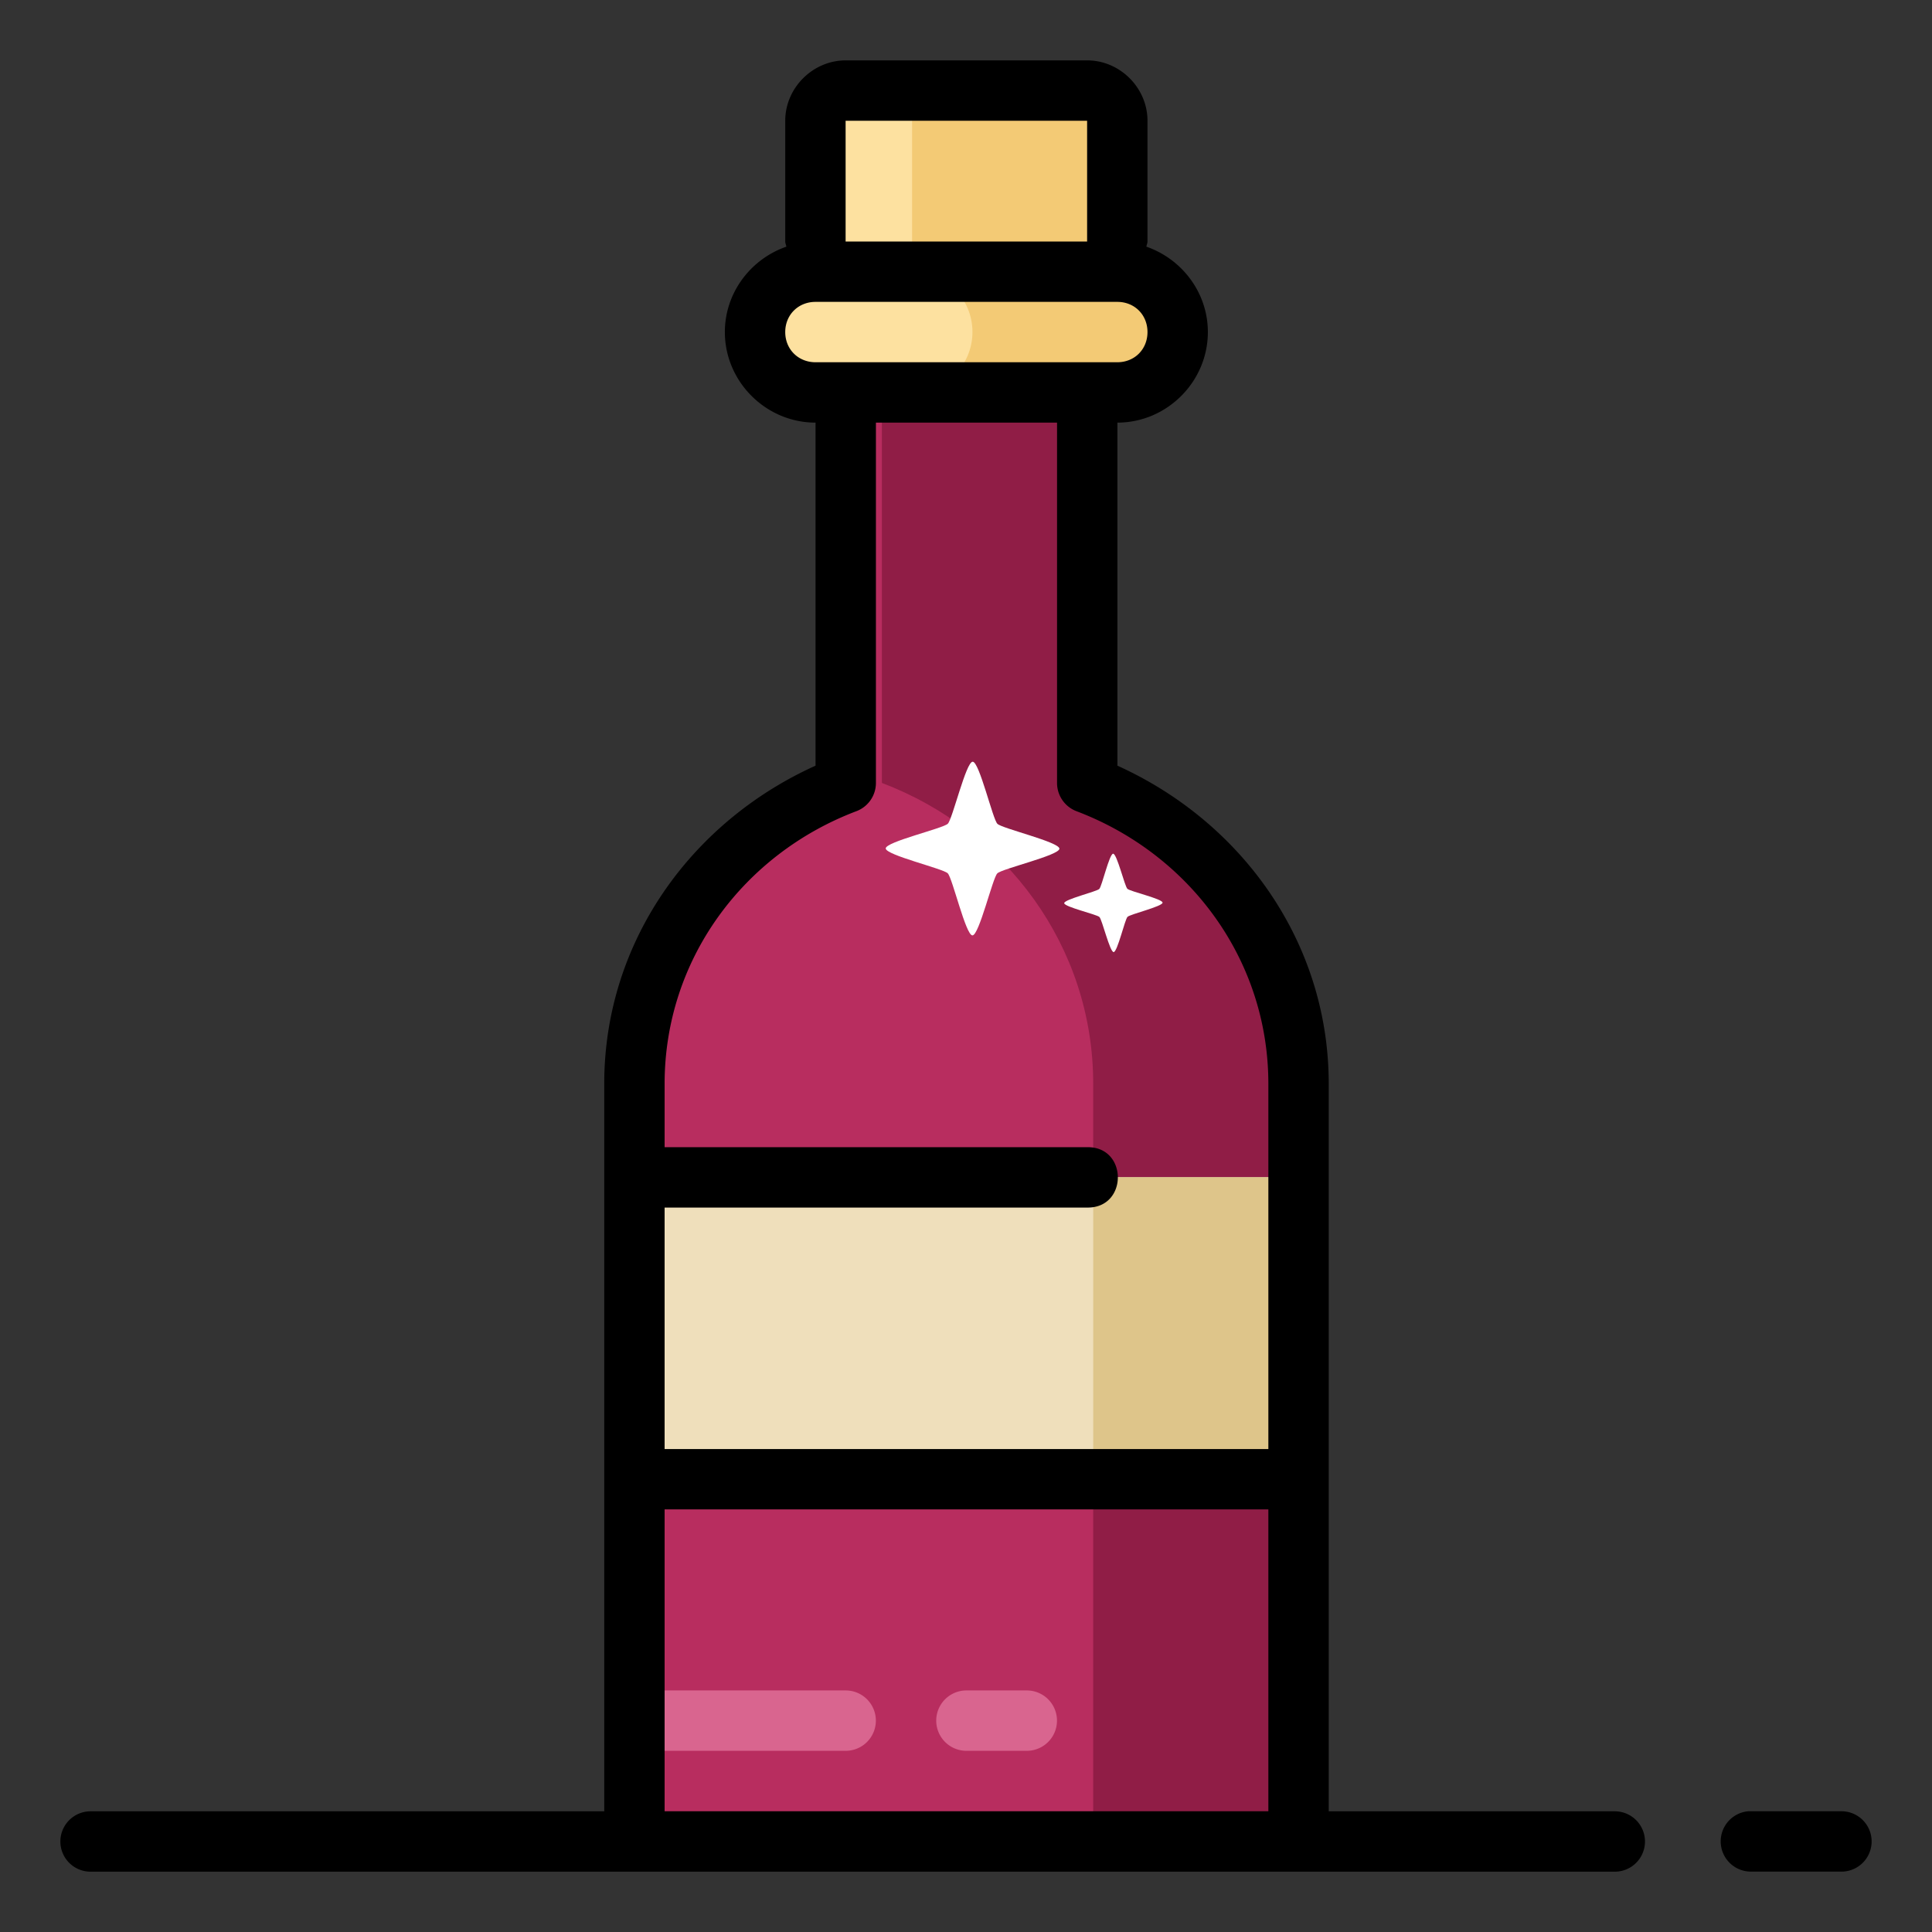
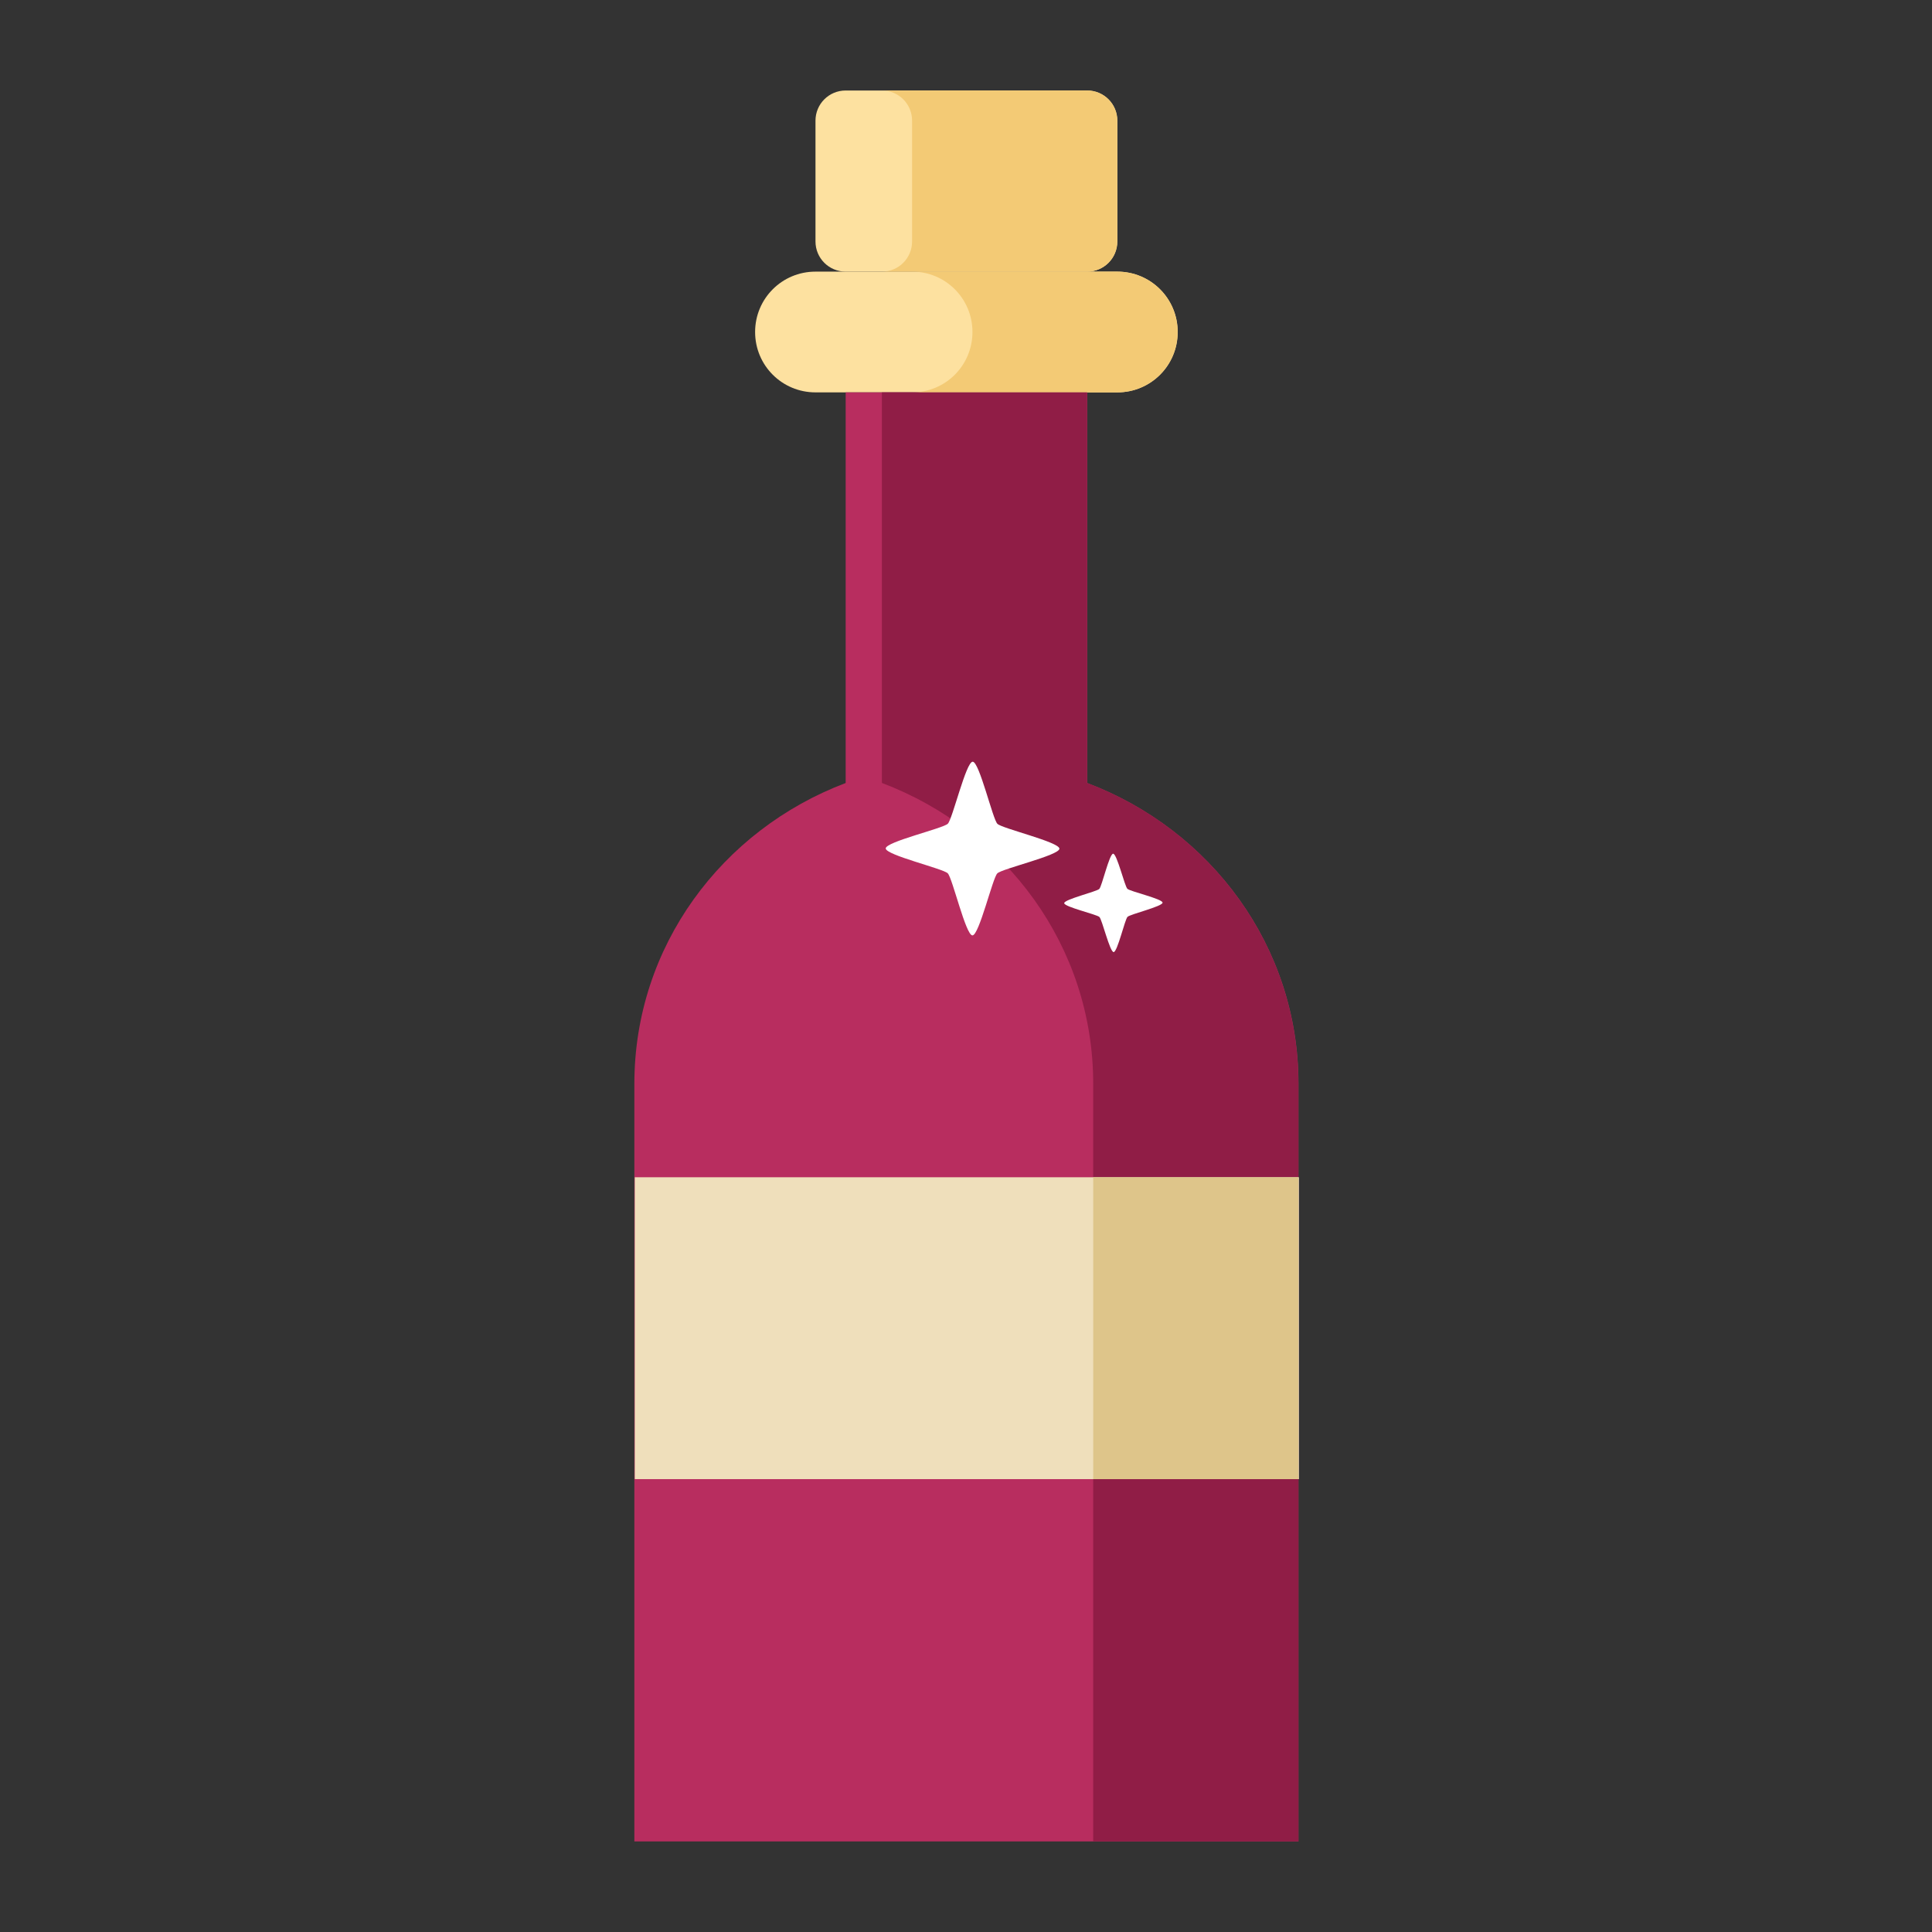
<svg xmlns="http://www.w3.org/2000/svg" id="svg6485" version="1.1" viewBox="0 0 32 32" height="150" width="150">
  <rect x="0" y="0" width="32" height="32" fill="#333333" stroke="none" />
  <defs id="defs6487" />
  <g id="layer1" transform="translate(0,-1020.362)">
    <g aria-label="A" id="text5755" style="font-style:normal;font-weight:normal;font-size:1.333px;line-height:1.25;font-family:sans-serif;letter-spacing:0px;word-spacing:0px;fill:#000000;fill-opacity:1;stroke:none" />
    <g aria-label="1" id="text5759" style="font-style:normal;font-weight:normal;font-size:1.333px;line-height:1.25;font-family:sans-serif;letter-spacing:0px;word-spacing:0px;fill:#000000;fill-opacity:1;stroke:none" />
    <g id="g6647" transform="translate(14.555,2.861)" />
    <g id="g16574" transform="translate(-259.803,-142.332)">
      <path d="m 273.31,1167.193 5,0 c 0.554,0 1,0.446 1,1 0,0.554 -0.446,1 -1,1 l -5,0 c -0.554,0 -1,-0.446 -1,-1 0,-0.554 0.446,-1 1,-1 z" id="rect5344" style="opacity:1;fill:#fde1a0;fill-opacity:1;stroke:none;stroke-width:1;stroke-linecap:round;stroke-linejoin:round;stroke-miterlimit:4;stroke-dasharray:none;stroke-dashoffset:0;stroke-opacity:1;paint-order:fill markers stroke" />
      <path d="m 273.81,1164.193 4,0 c 0.277,0 0.5,0.223 0.5,0.5 l 0,2 c 0,0.277 -0.223,0.5 -0.5,0.5 l -4,0 c -0.277,0 -0.5,-0.223 -0.5,-0.5 l 0,-2 c 0,-0.277 0.223,-0.5 0.5,-0.5 z" id="rect5346" style="opacity:1;fill:#fde1a0;fill-opacity:1;stroke:none;stroke-width:1;stroke-linecap:round;stroke-linejoin:round;stroke-miterlimit:4;stroke-dasharray:none;stroke-dashoffset:0;stroke-opacity:1;paint-order:fill markers stroke" />
      <path d="m 273.81,1169.193 0,6.47 c -2.051,0.776 -3.5,2.706 -3.5,4.982 l 0,0.973 0,2.82 0,8.756 11,0 0,-8.756 0,-2.82 0,-0.973 c 0,-2.276 -1.449,-4.206 -3.5,-4.982 l 0,-6.47 z" id="path5348" style="opacity:1;fill:#b82d5f;fill-opacity:1;stroke:none;stroke-width:1;stroke-linecap:round;stroke-linejoin:round;stroke-miterlimit:4;stroke-dasharray:none;stroke-dashoffset:0;stroke-opacity:1;paint-order:fill markers stroke" />
      <path d="m 274.91,1167.193 c 0.554,0 1,0.446 1,1 0,0.554 -0.446,1 -1,1 l 3.398,0 c 0.554,0 1,-0.446 1,-1 0,-0.554 -0.446,-1 -1,-1 z" id="path5350" style="opacity:1;fill:#f3ca75;fill-opacity:1;stroke:none;stroke-width:1;stroke-linecap:round;stroke-linejoin:round;stroke-miterlimit:4;stroke-dasharray:none;stroke-dashoffset:0;stroke-opacity:1;paint-order:fill markers stroke" />
      <path d="m 274.41,1164.193 c 0.277,0 0.5,0.223 0.5,0.5 l 0,2 c 0,0.277 -0.223,0.5 -0.5,0.5 l 3.398,0 c 0.277,0 0.5,-0.223 0.5,-0.5 l 0,-2 c 0,-0.277 -0.223,-0.5 -0.5,-0.5 z" id="path5352" style="opacity:1;fill:#f3ca75;fill-opacity:1;stroke:none;stroke-width:1;stroke-linecap:round;stroke-linejoin:round;stroke-miterlimit:4;stroke-dasharray:none;stroke-dashoffset:0;stroke-opacity:1;paint-order:fill markers stroke" />
      <path d="m 274.41,1169.193 0,6.469 c 2.051,0.776 3.5,2.706 3.5,4.982 l 0,0.973 0,2.82 0,8.756 3.398,0 0,-8.756 0,-2.82 0,-0.973 c 0,-2.276 -1.449,-4.206 -3.5,-4.982 l 0,-6.469 z" id="path5354" style="opacity:1;fill:#901d46;fill-opacity:1;stroke:none;stroke-width:1;stroke-linecap:round;stroke-linejoin:round;stroke-miterlimit:4;stroke-dasharray:none;stroke-dashoffset:0;stroke-opacity:1;paint-order:fill markers stroke" />
      <path d="m 270.317,1182.193 11,0 0,5 -11,0 z" id="rect5356" style="opacity:1;fill:#efdfbb;fill-opacity:1;stroke:none;stroke-width:1;stroke-linecap:round;stroke-linejoin:round;stroke-miterlimit:4;stroke-dasharray:none;stroke-dashoffset:0;stroke-opacity:1;paint-order:fill markers stroke" />
      <path d="m 277.91,1182.193 0,2.244 0,2.756 3.398,0 0,-2.756 0,-2.244 z" id="path5358" style="opacity:1;fill:#dec58a;fill-opacity:1;stroke:none;stroke-width:1;stroke-linecap:round;stroke-linejoin:round;stroke-miterlimit:4;stroke-dasharray:none;stroke-dashoffset:0;stroke-opacity:1;paint-order:fill markers stroke" />
-       <path d="m 270.316,1190.693 a 0.5,0.5 0 1 0 0,1 l 3.494,0 a 0.5,0.5 0 1 0 0,-1 z m 5.494,0 a 0.5,0.5 0 1 0 0,1 l 1,0 a 0.5,0.5 0 1 0 0,-1 z" id="path5380" style="color:#000000;font-style:normal;font-variant:normal;font-weight:normal;font-stretch:normal;font-size:medium;line-height:normal;font-family:sans-serif;text-indent:0;text-align:start;text-decoration:none;text-decoration-line:none;text-decoration-style:solid;text-decoration-color:#000000;letter-spacing:normal;word-spacing:normal;text-transform:none;direction:ltr;writing-mode:lr-tb;baseline-shift:baseline;text-anchor:start;white-space:normal;clip-rule:nonzero;display:inline;overflow:visible;visibility:visible;opacity:1;isolation:auto;mix-blend-mode:normal;color-interpolation:sRGB;color-interpolation-filters:linearRGB;solid-color:#000000;solid-opacity:1;fill:#d9658f;fill-opacity:1;fill-rule:nonzero;stroke:none;stroke-width:1px;stroke-linecap:round;stroke-linejoin:miter;stroke-miterlimit:4;stroke-dasharray:none;stroke-dashoffset:0;stroke-opacity:1;color-rendering:auto;image-rendering:auto;shape-rendering:auto;text-rendering:auto;enable-background:accumulate" />
      <path d="m 149.044,1033.924 c -0.268,0.464 -4.786,-0.906 -5.304,-0.767 -0.518,0.139 -3.745,3.584 -4.21,3.316 -0.464,-0.268 0.906,-4.786 0.767,-5.304 -0.139,-0.518 -3.584,-3.745 -3.316,-4.21 0.268,-0.464 4.786,0.906 5.304,0.767 0.518,-0.139 3.745,-3.584 4.21,-3.316 0.464,0.268 -0.906,4.786 -0.767,5.304 0.139,0.518 3.584,3.745 3.316,4.21 z" id="path5431" style="opacity:1;fill:#ffffff;fill-opacity:1;stroke:none;stroke-width:4.838;stroke-linecap:round;stroke-linejoin:round;stroke-miterlimit:4;stroke-dasharray:none;stroke-dashoffset:0;stroke-opacity:1;paint-order:fill markers stroke" transform="matrix(0.179,-0.103,0.103,0.179,144.177,1007.03)" />
      <path d="m 149.044,1033.924 c -0.268,0.464 -4.786,-0.906 -5.304,-0.767 -0.518,0.139 -3.745,3.584 -4.21,3.316 -0.464,-0.268 0.906,-4.786 0.767,-5.304 -0.139,-0.518 -3.584,-3.745 -3.316,-4.21 0.268,-0.464 4.786,0.906 5.304,0.767 0.518,-0.139 3.745,-3.584 4.21,-3.316 0.464,0.268 -0.906,4.786 -0.767,5.304 0.139,0.518 3.584,3.745 3.316,4.21 z" id="path5433" style="opacity:1;fill:#ffffff;fill-opacity:1;stroke:none;stroke-width:8.537;stroke-linecap:round;stroke-linejoin:round;stroke-miterlimit:4;stroke-dasharray:none;stroke-dashoffset:0;stroke-opacity:1;paint-order:fill markers stroke" transform="matrix(0.101,-0.059,0.059,0.101,203.004,1082.012)" />
-       <path d="m 273.811,143.332 c -0.545,0 -1.002,0.455 -1.002,1 l 0,2 c 0,0.03 0.015,0.056 0.018,0.086 -0.588,0.204 -1.018,0.761 -1.018,1.414 0,0.822 0.68,1.5 1.502,1.5 l 0,5.682 c -2.051,0.925 -3.5,2.911 -3.5,5.27 l 0,0.973 0,2.82 0,8.256 -8.508,0 a 0.5,0.5 0 1 0 0,1 l 9.008,0 11,0 5.238,0 a 0.5,0.5 0 1 0 0,-1 l -4.738,0 0,-8.256 0,-2.82 0,-0.973 c 0,-2.358 -1.45,-4.344 -3.5,-5.27 l 0,-5.682 c 0.821,-10e-4 1.498,-0.678 1.498,-1.5 0,-0.653 -0.43,-1.211 -1.018,-1.414 0.003,-0.03 0.018,-0.056 0.018,-0.086 l 0,-2 c 0,-0.545 -0.455,-1 -1,-1 l -3.998,0 z m -0.002,1 0.002,0 3.998,0 0,2 -4,0 0,-2 z m -0.498,3 4.998,0 c 0.286,0 0.5,0.214 0.5,0.5 0,0.286 -0.214,0.5 -0.5,0.5 l -4.998,0 c -0.286,0 -0.502,-0.214 -0.502,-0.5 0,-0.286 0.216,-0.5 0.502,-0.5 z m 1,2 3,0 0,5.969 a 0.5,0.5 0 0 0 0.322,0.467 c 1.867,0.707 3.178,2.452 3.178,4.516 l 0,0.973 0,2.82 0,2.256 -10,0 0,-2.256 0,-1.744 7,0 c 0.676,0.01 0.676,-1.01 0,-1 l -7,0 0,-0.076 0,-0.973 c 0,-2.064 1.309,-3.809 3.176,-4.516 a 0.5,0.5 0 0 0 0.324,-0.467 l 0,-5.969 z m -3.5,18 10,0 0,5 -10,0 0,-5 z m 17.949,5 a 0.501,0.501 0 0 0 0.051,1 l 1.492,0 a 0.5,0.5 0 1 0 0,-1 l -1.492,0 a 0.5,0.5 0 0 0 -0.051,0 z" id="path5360" style="color:#000000;font-style:normal;font-variant:normal;font-weight:normal;font-stretch:normal;font-size:medium;line-height:normal;font-family:sans-serif;text-indent:0;text-align:start;text-decoration:none;text-decoration-line:none;text-decoration-style:solid;text-decoration-color:#000000;letter-spacing:normal;word-spacing:normal;text-transform:none;direction:ltr;writing-mode:lr-tb;baseline-shift:baseline;text-anchor:start;white-space:normal;clip-rule:nonzero;display:inline;overflow:visible;visibility:visible;opacity:1;isolation:auto;mix-blend-mode:normal;color-interpolation:sRGB;color-interpolation-filters:linearRGB;solid-color:#000000;solid-opacity:1;fill:#000000;fill-opacity:1;fill-rule:nonzero;stroke:none;stroke-width:1;stroke-linecap:round;stroke-linejoin:round;stroke-miterlimit:4;stroke-dasharray:none;stroke-dashoffset:0;stroke-opacity:1;paint-order:fill markers stroke;color-rendering:auto;image-rendering:auto;shape-rendering:auto;text-rendering:auto;enable-background:accumulate" transform="translate(0,1020.362)" />
    </g>
  </g>
  <style id="style5178" type="text/css">
	.st0{fill:#030102;}
</style>
</svg>